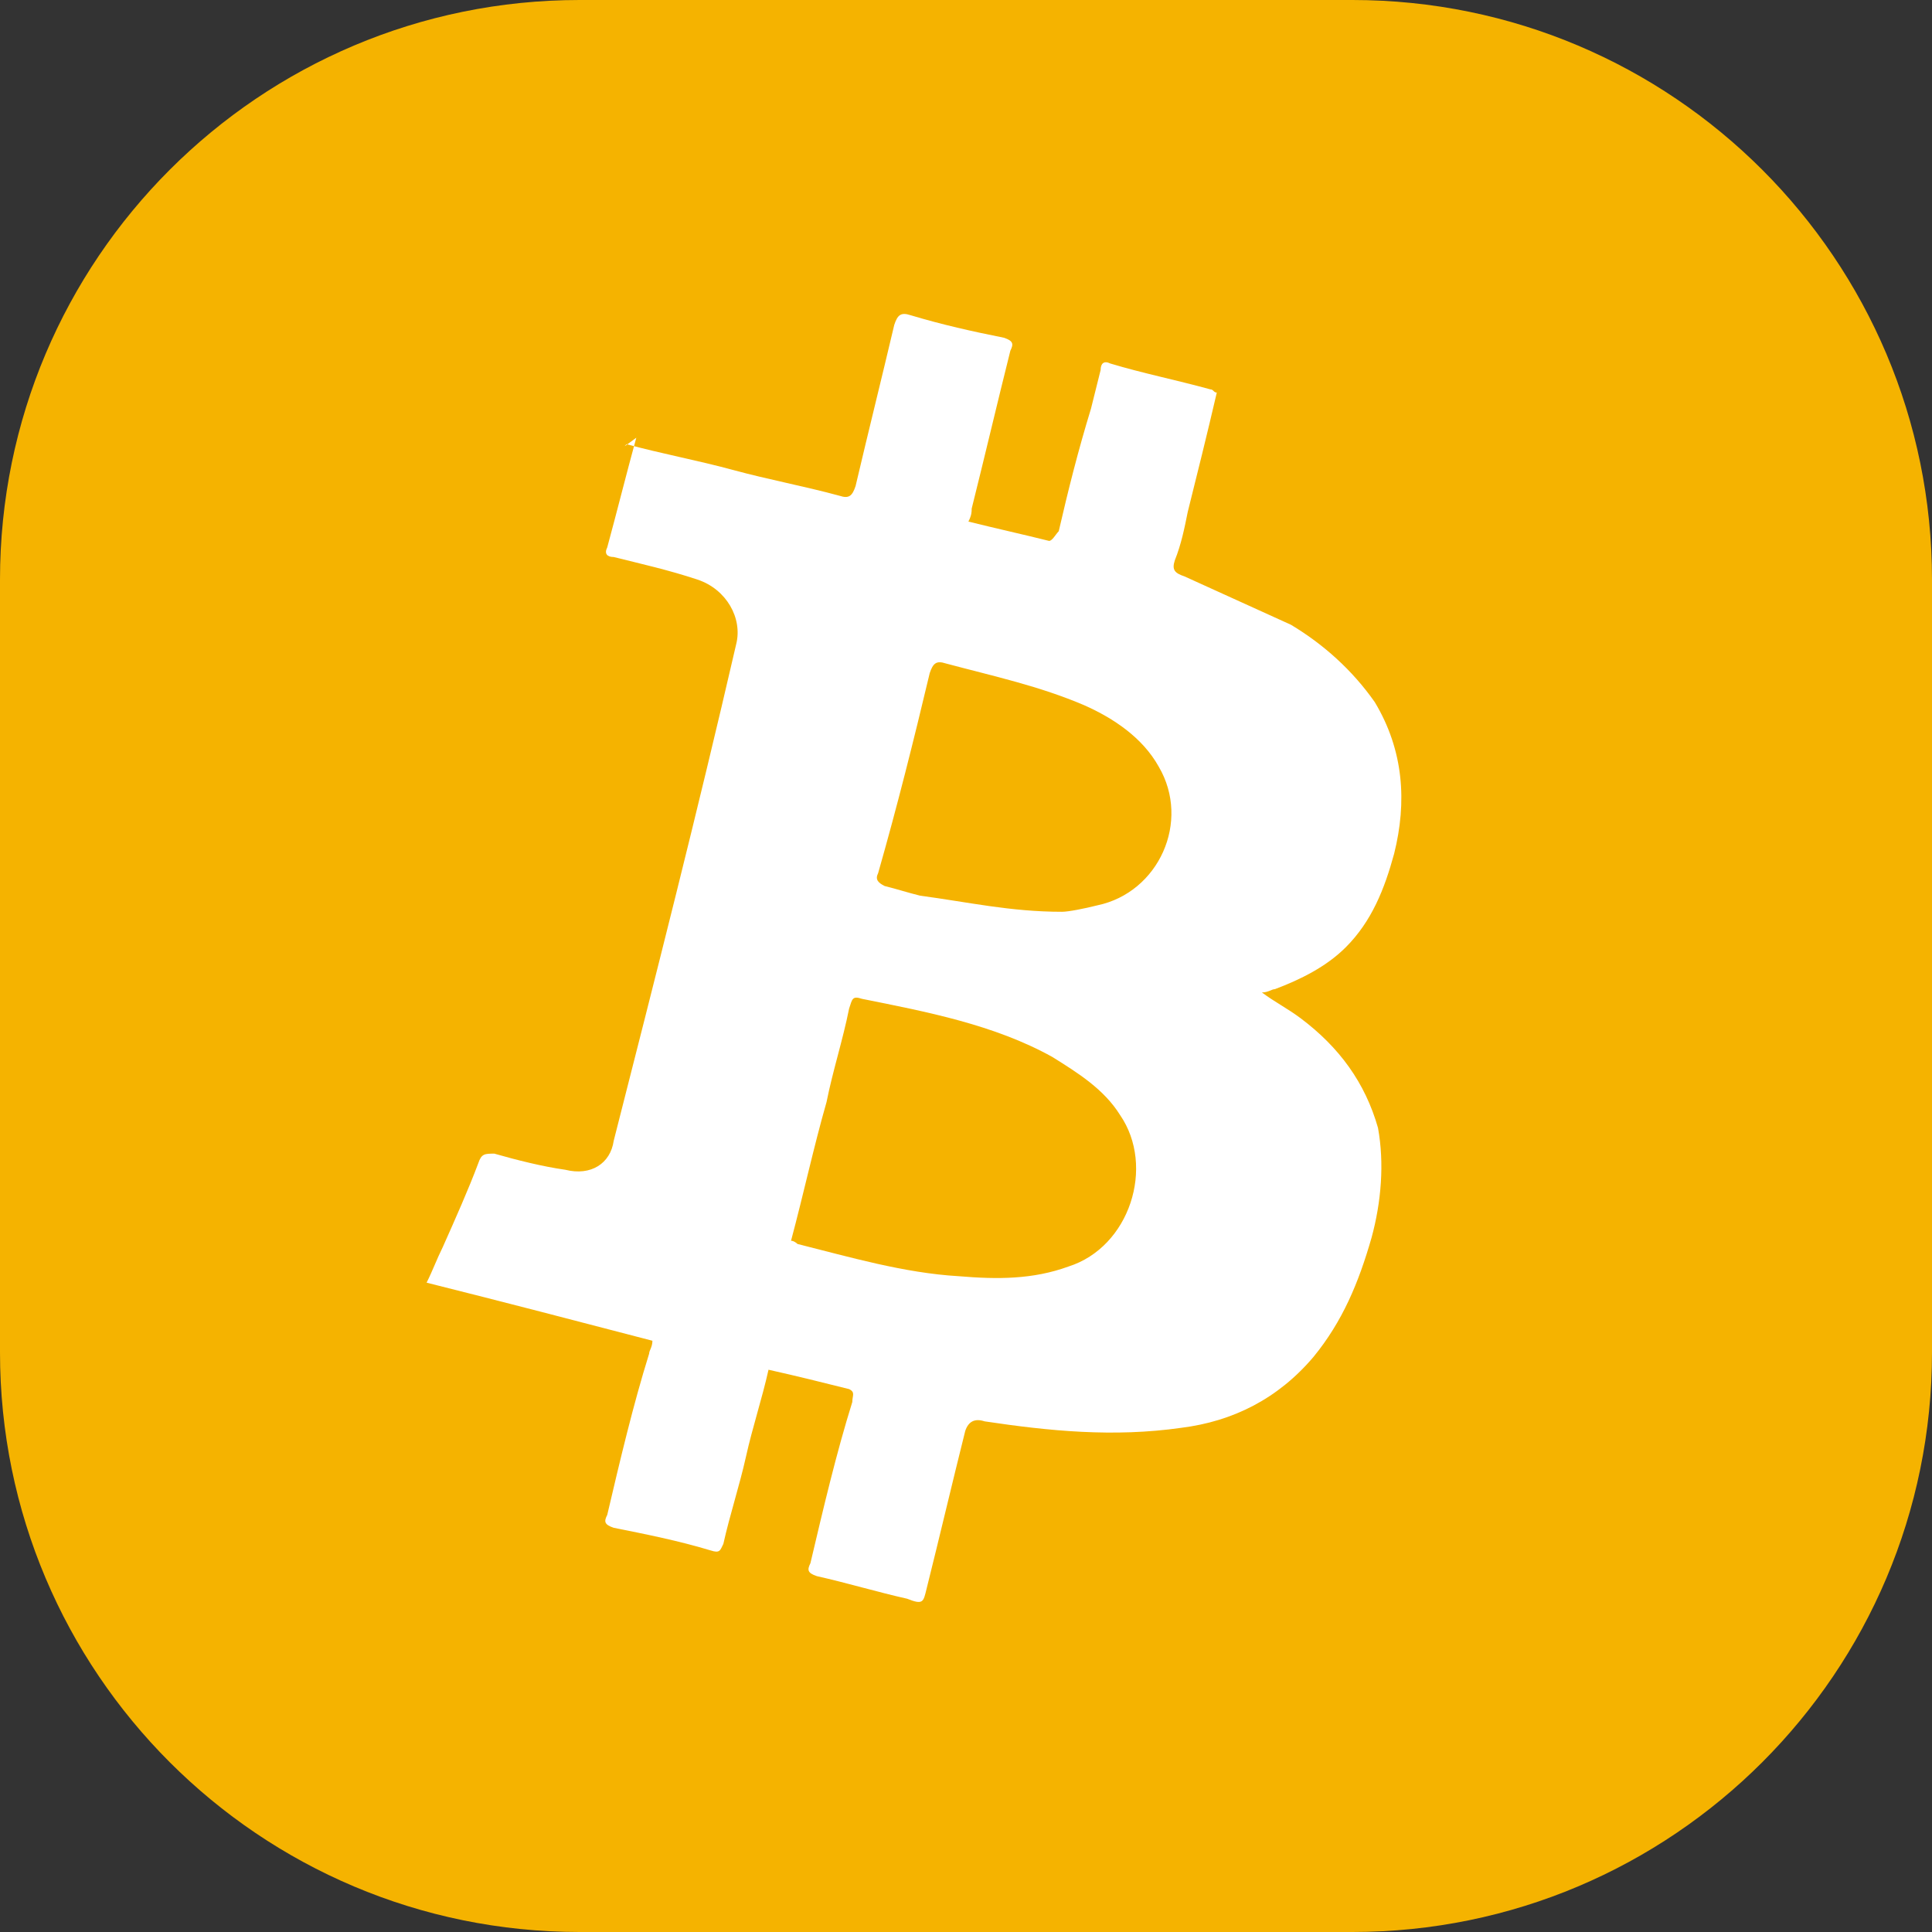
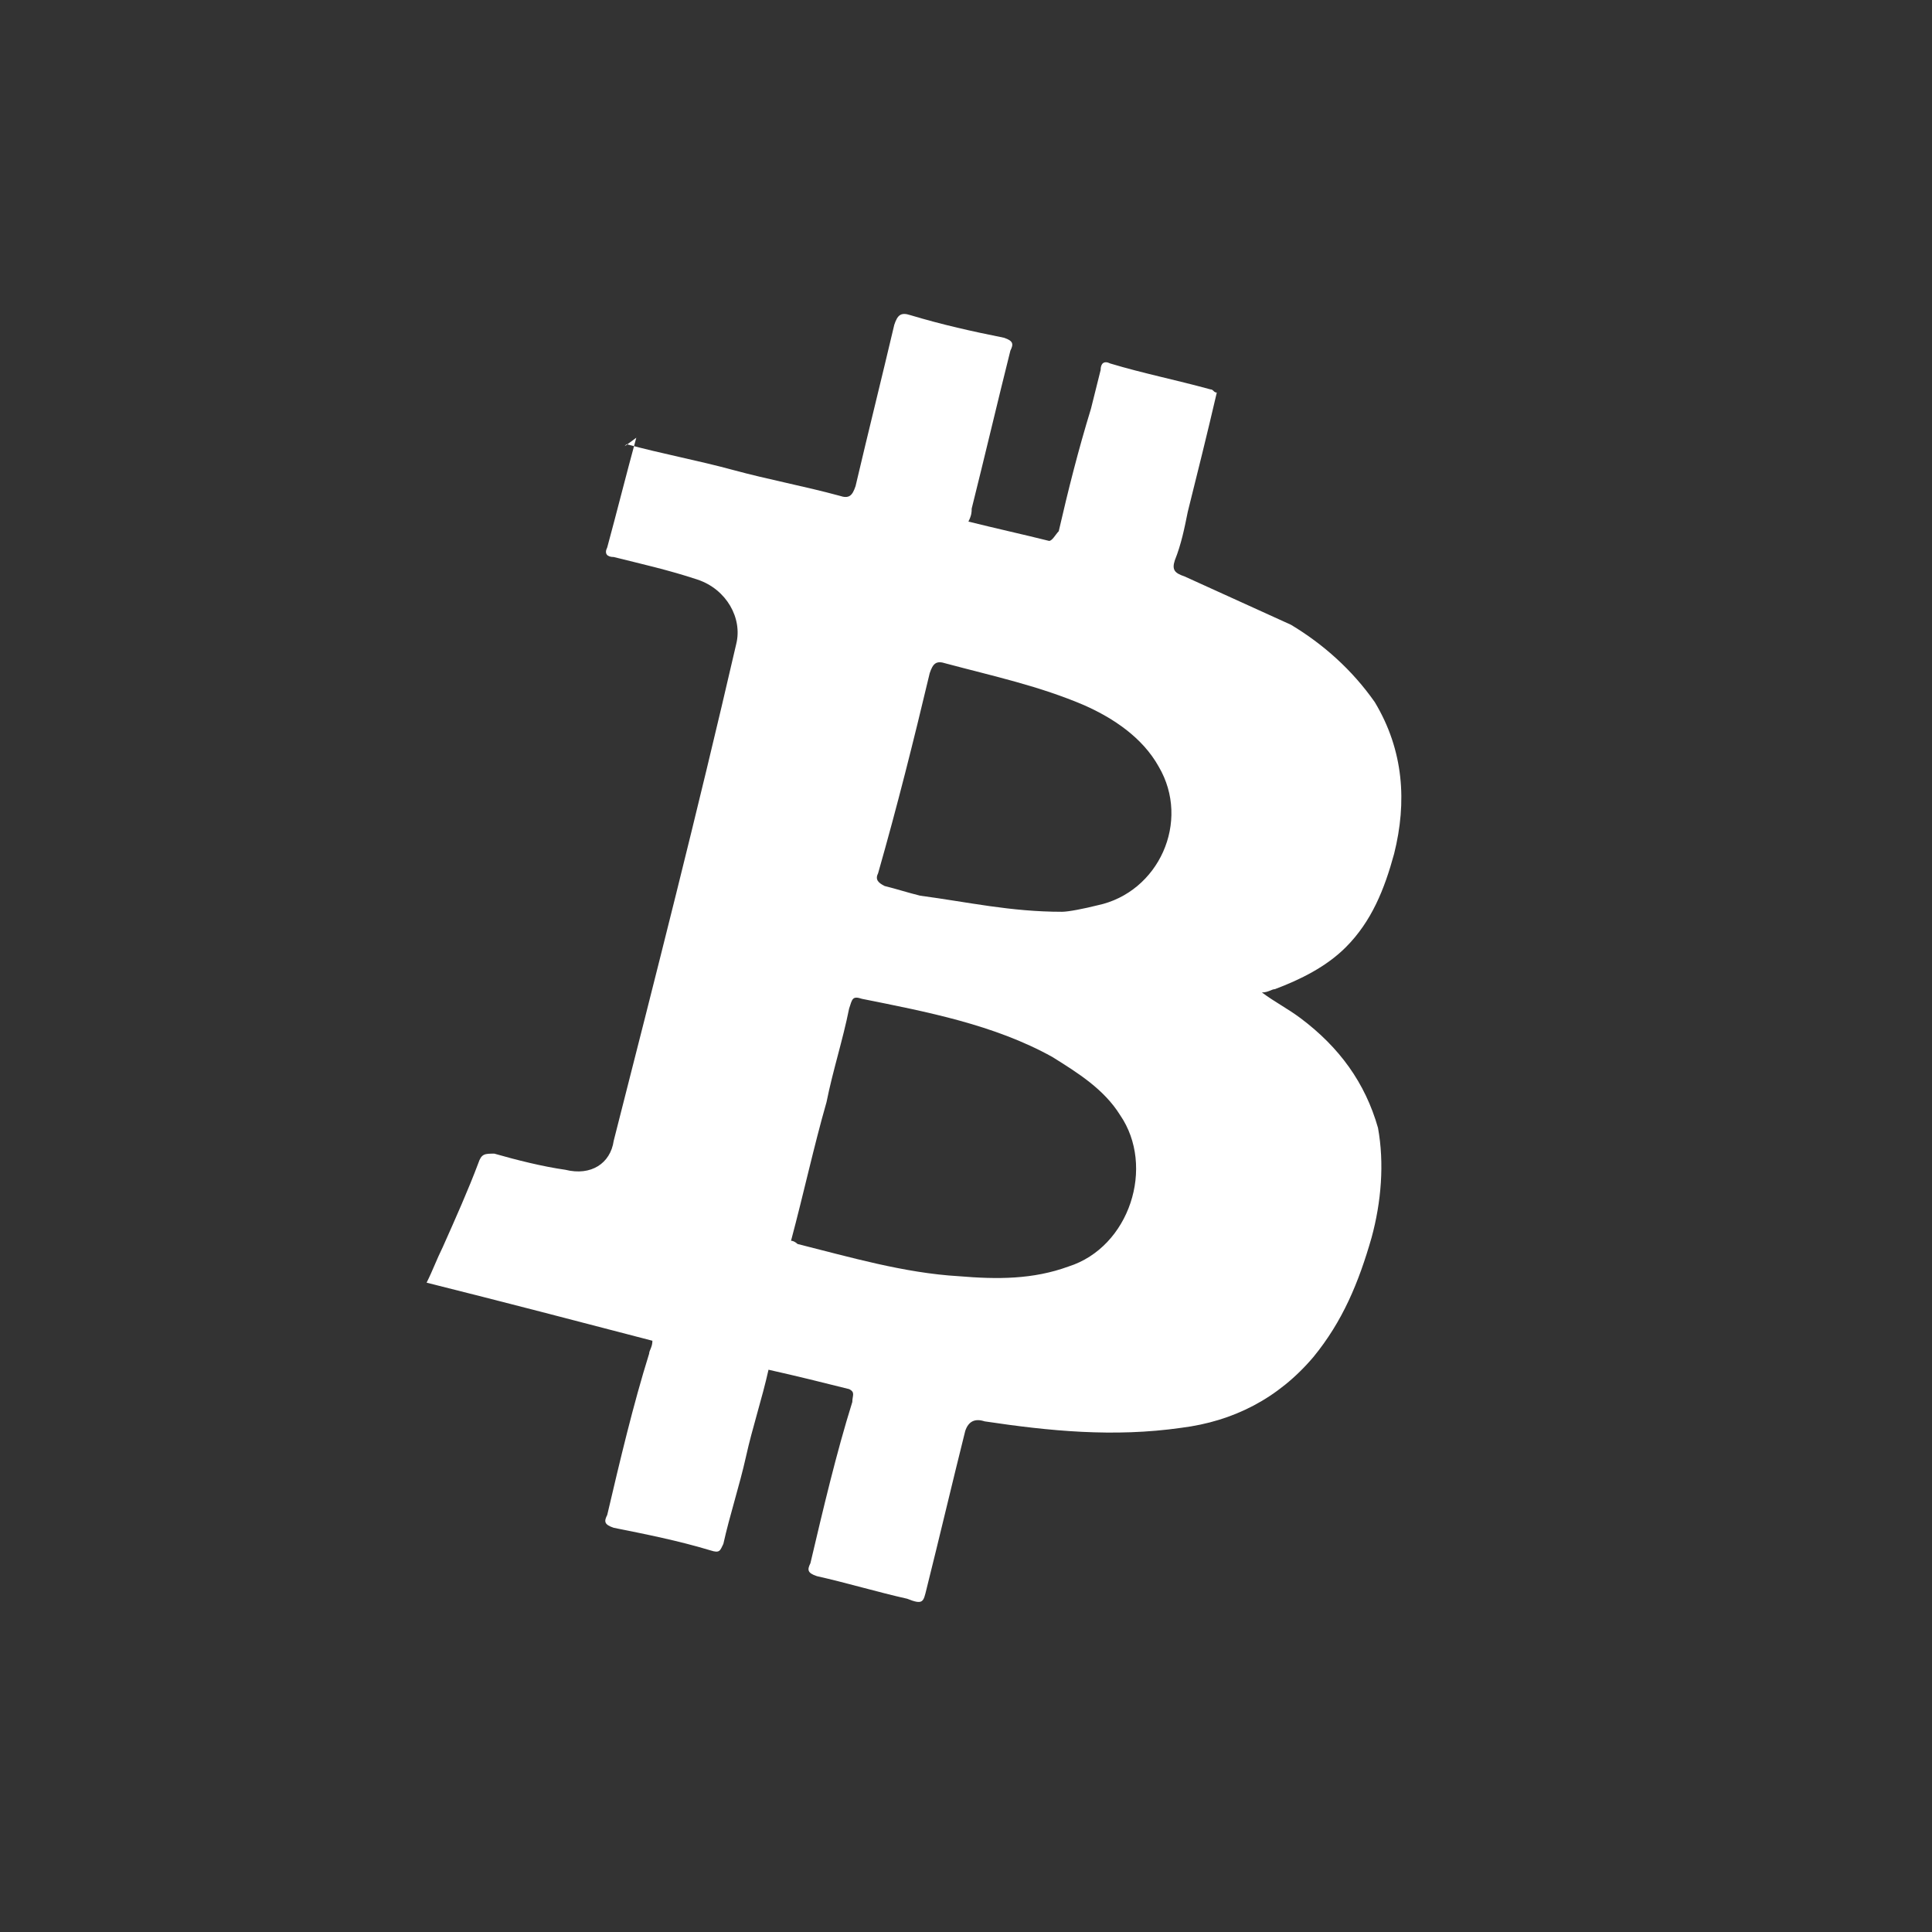
<svg xmlns="http://www.w3.org/2000/svg" width="32" height="32" viewBox="0 0 32 32" fill="none">
  <rect x="0" y="0" width="32" height="32" fill="#333333" stroke="none" />
-   <path d="M0 9.6C0 4.298 4.298 0 9.6 0H22.4C27.702 0 32 4.298 32 9.6V22.4C32 27.702 27.702 32 22.4 32H9.6C4.298 32 0 27.702 0 22.4V9.6Z" fill="#F5B300" />
  <path d="M10.378 7.357C10.966 7.517 11.553 7.624 12.141 7.784C12.729 7.944 13.316 8.051 13.904 8.211C14.064 8.265 14.117 8.211 14.171 8.051C14.384 7.143 14.598 6.288 14.812 5.38C14.865 5.22 14.919 5.167 15.079 5.22C15.613 5.38 16.094 5.487 16.628 5.594C16.788 5.647 16.788 5.701 16.735 5.808C16.521 6.662 16.308 7.57 16.094 8.425C16.094 8.478 16.094 8.532 16.04 8.639C16.468 8.746 16.948 8.852 17.376 8.959C17.429 8.959 17.483 8.852 17.536 8.799C17.696 8.105 17.857 7.464 18.07 6.769C18.124 6.555 18.177 6.342 18.23 6.128C18.23 6.021 18.284 5.968 18.391 6.021C18.925 6.182 19.459 6.288 20.047 6.449C20.1 6.449 20.1 6.502 20.154 6.502C19.993 7.196 19.833 7.837 19.673 8.478C19.619 8.746 19.566 9.013 19.459 9.28C19.406 9.44 19.459 9.493 19.619 9.547C20.207 9.814 20.794 10.081 21.382 10.348C21.916 10.668 22.397 11.096 22.771 11.63C23.252 12.431 23.305 13.286 23.091 14.141C22.931 14.728 22.718 15.262 22.29 15.69C21.97 16.01 21.542 16.224 21.115 16.384C21.062 16.384 21.008 16.438 20.901 16.438C21.115 16.598 21.329 16.705 21.542 16.865C22.183 17.346 22.611 17.933 22.824 18.681C22.931 19.269 22.878 19.91 22.718 20.497C22.504 21.245 22.237 21.886 21.756 22.474C21.168 23.168 20.421 23.542 19.566 23.649C18.444 23.809 17.376 23.702 16.308 23.542C16.147 23.489 16.04 23.542 15.987 23.702C15.773 24.557 15.56 25.465 15.346 26.32C15.293 26.533 15.293 26.587 15.025 26.48C14.545 26.373 14.011 26.213 13.53 26.106C13.37 26.053 13.37 25.999 13.423 25.892C13.637 24.984 13.85 24.076 14.117 23.221C14.117 23.115 14.171 23.061 14.064 23.008C13.637 22.901 13.209 22.794 12.729 22.687C12.622 23.168 12.461 23.649 12.355 24.13C12.248 24.61 12.088 25.091 11.981 25.572C11.927 25.679 11.927 25.732 11.767 25.679C11.233 25.518 10.699 25.412 10.165 25.305C10.004 25.251 10.004 25.198 10.058 25.091C10.271 24.183 10.485 23.275 10.752 22.42C10.752 22.367 10.806 22.313 10.806 22.207C9.577 21.886 8.348 21.566 7.066 21.245C7.173 21.031 7.227 20.871 7.333 20.657C7.547 20.177 7.761 19.696 7.921 19.269C7.974 19.108 8.028 19.108 8.188 19.108C8.562 19.215 8.989 19.322 9.363 19.375C9.791 19.482 10.111 19.269 10.165 18.895C10.859 16.171 11.553 13.446 12.194 10.668C12.301 10.241 12.034 9.76 11.553 9.6C11.073 9.44 10.592 9.333 10.165 9.226C10.058 9.226 10.004 9.173 10.058 9.066C10.218 8.478 10.378 7.837 10.539 7.25C10.325 7.41 10.325 7.41 10.378 7.357ZM13.102 20.551C13.156 20.551 13.209 20.604 13.209 20.604C14.064 20.818 14.972 21.085 15.88 21.138C16.521 21.192 17.109 21.192 17.696 20.978C18.711 20.657 19.139 19.322 18.551 18.467C18.284 18.04 17.857 17.773 17.429 17.506C16.468 16.972 15.346 16.758 14.278 16.544C14.117 16.491 14.117 16.544 14.064 16.705C13.957 17.239 13.797 17.72 13.69 18.254C13.476 19.002 13.316 19.749 13.102 20.551ZM17.59 15.102C17.696 15.102 17.963 15.049 18.177 14.995C19.192 14.782 19.726 13.607 19.192 12.698C18.925 12.218 18.444 11.897 17.963 11.683C17.216 11.363 16.468 11.203 15.666 10.989C15.506 10.936 15.453 10.989 15.399 11.149C15.132 12.271 14.865 13.339 14.545 14.461C14.491 14.568 14.545 14.621 14.652 14.675C14.865 14.728 15.025 14.782 15.239 14.835C16.04 14.942 16.735 15.102 17.59 15.102Z" fill="white" />
</svg>